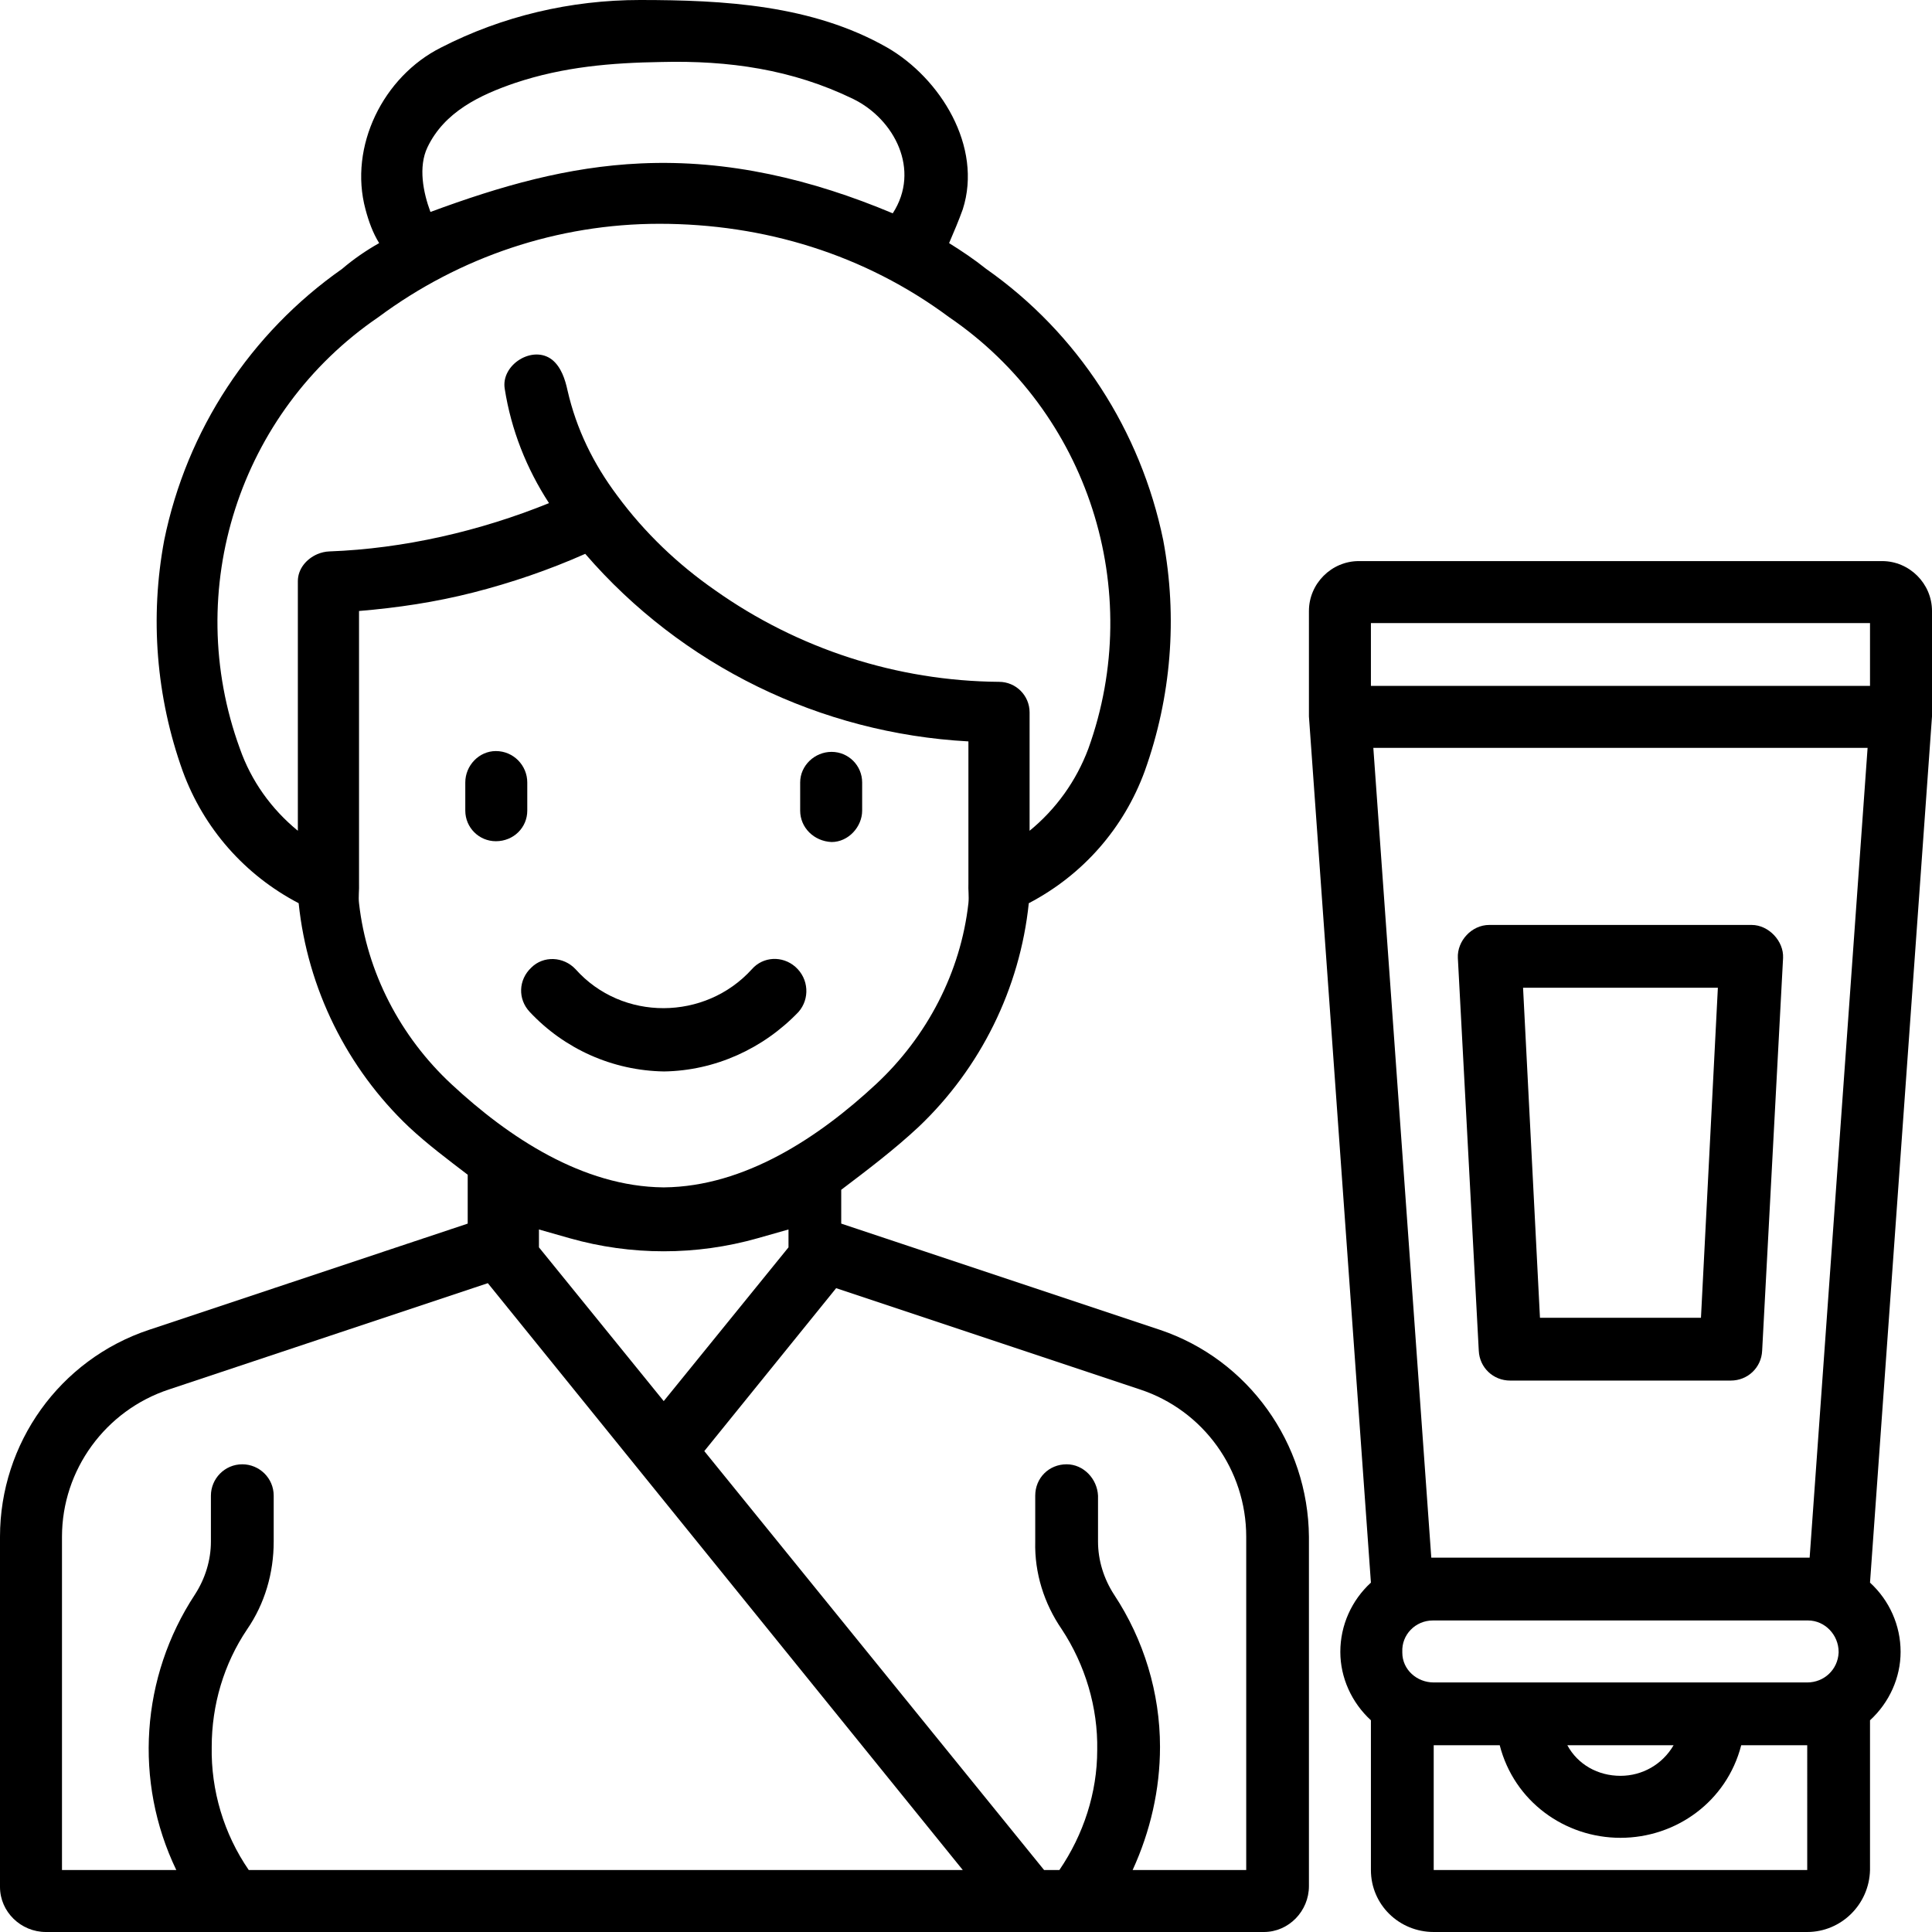
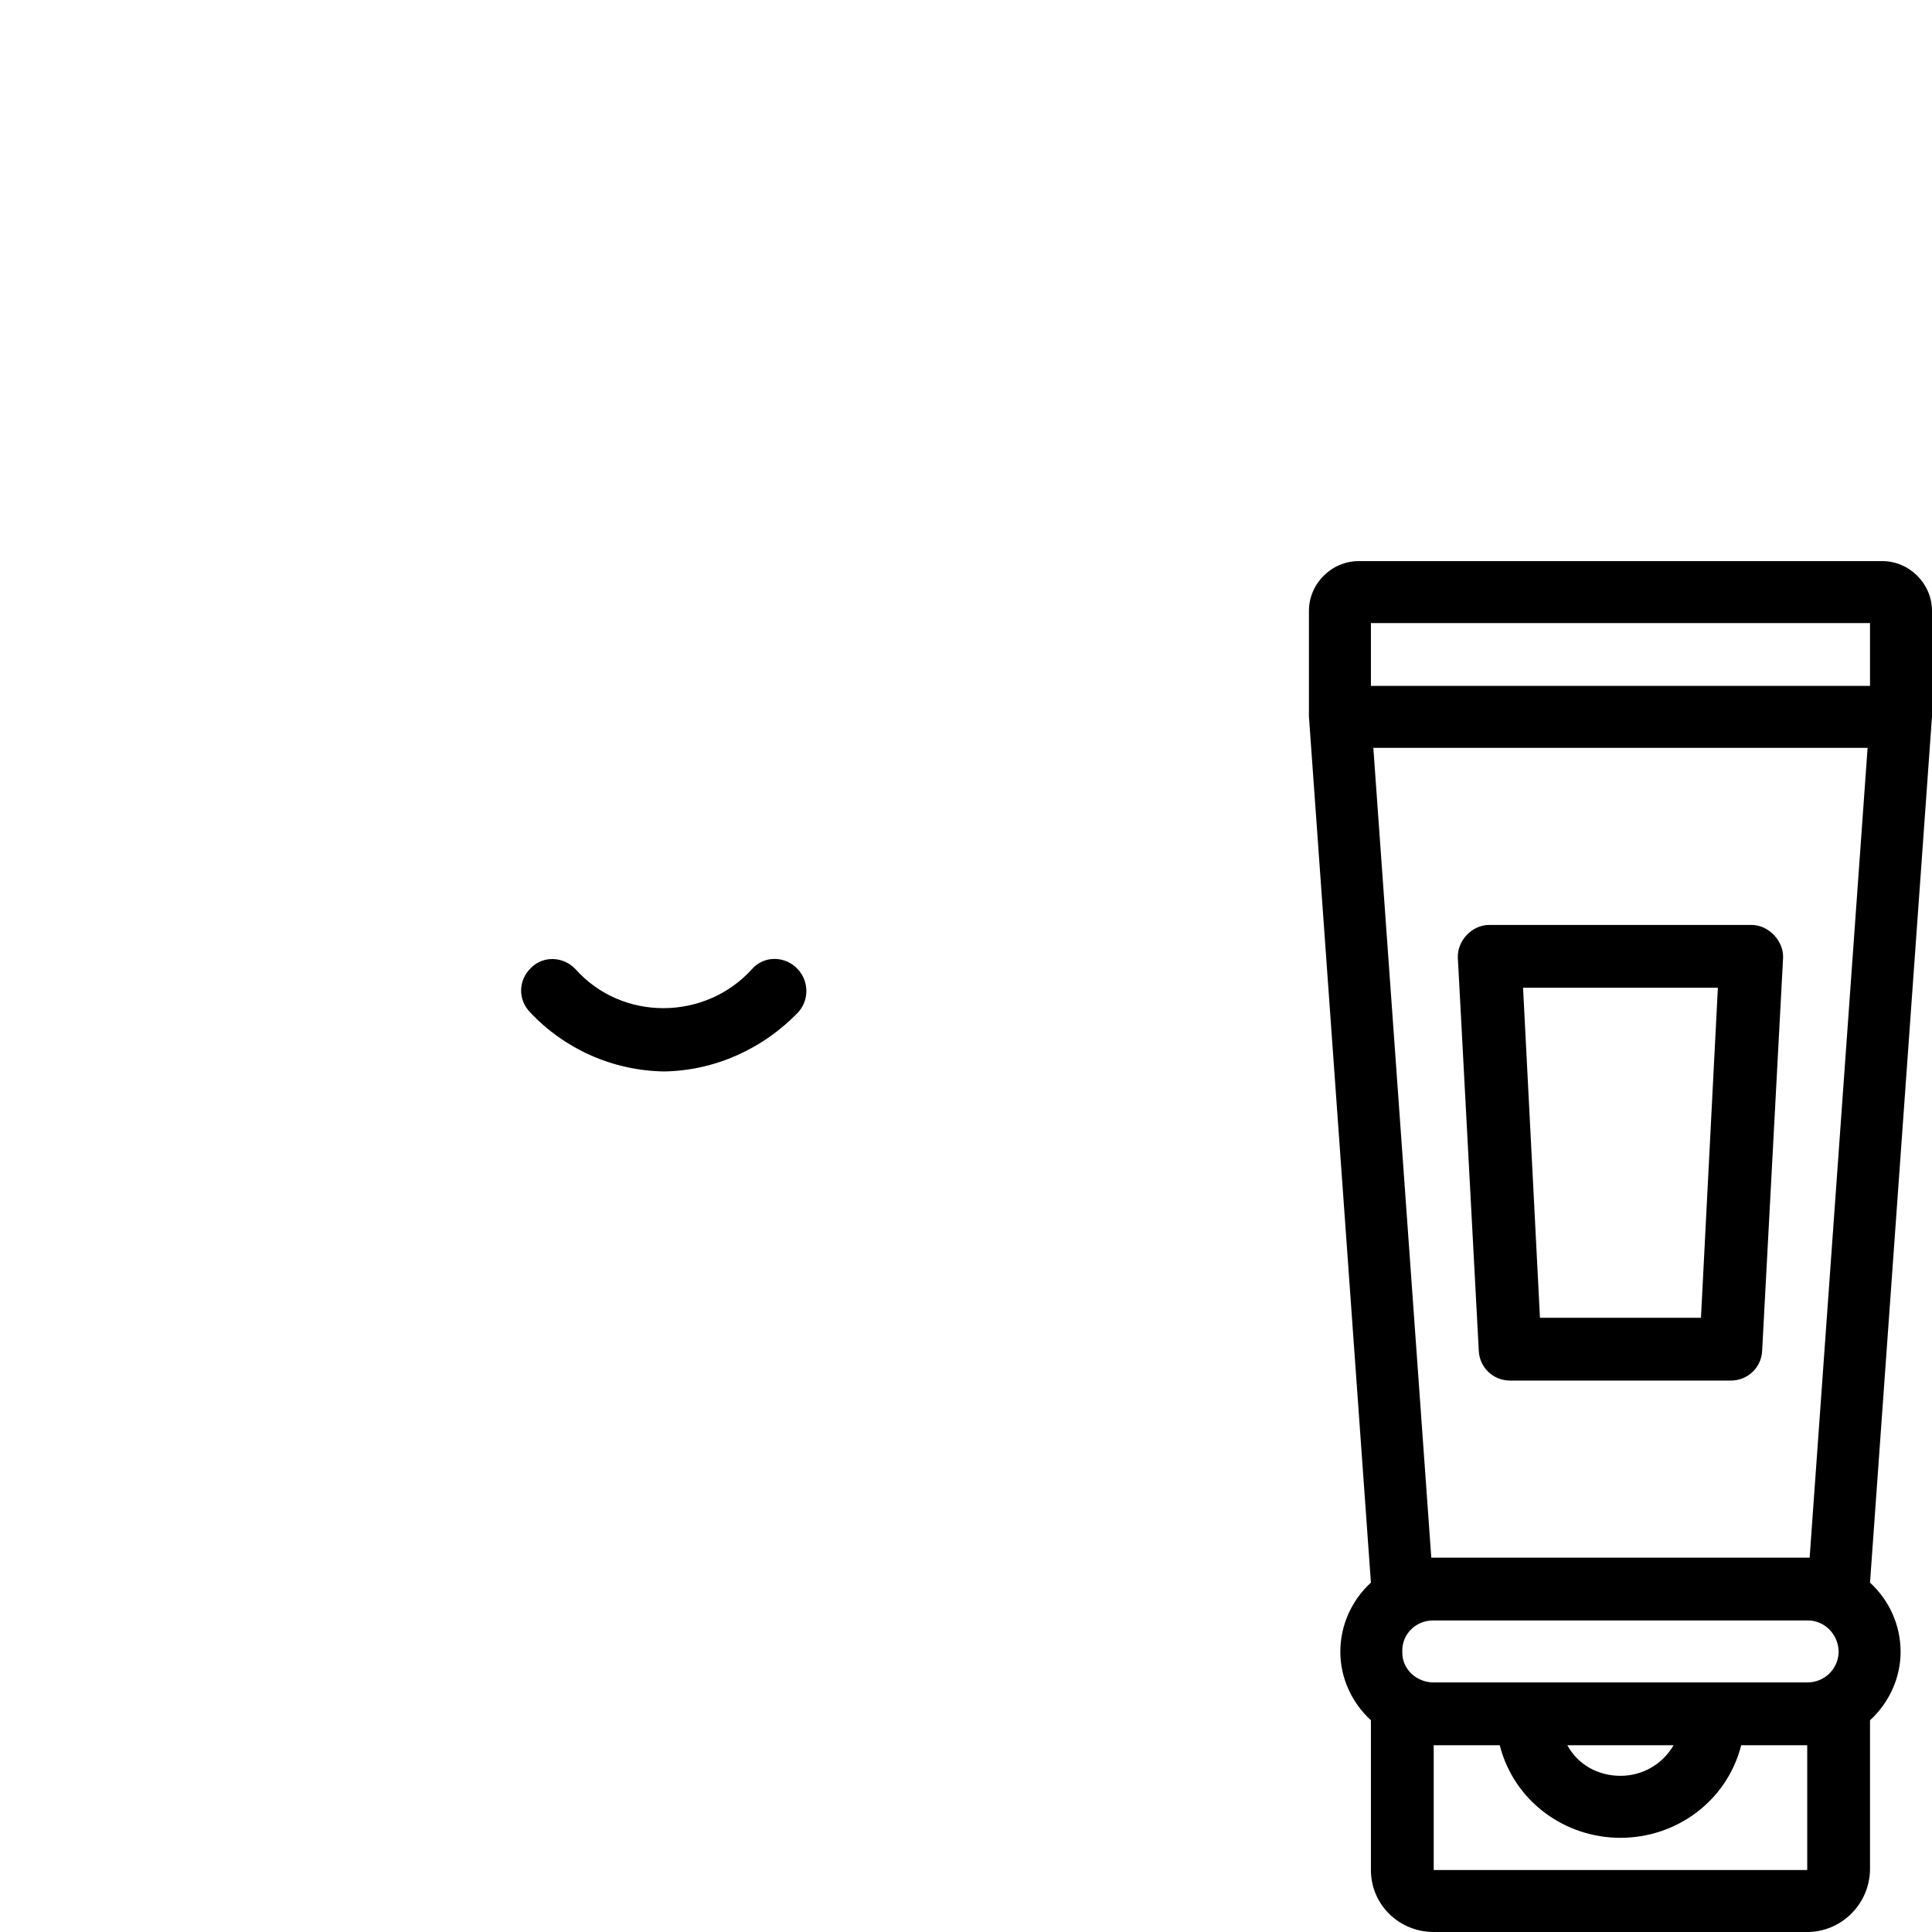
<svg xmlns="http://www.w3.org/2000/svg" id="Layer_1" x="0px" y="0px" viewBox="0 0 24 24" style="enable-background:new 0 0 24 24;" xml:space="preserve" width="512" height="512">
  <g>
    <path d="M18.76,17.15h2.74c0.21,0,0.38-0.16,0.39-0.37l0.26-4.88c0.01-0.21-0.18-0.41-0.39-0.41H18.5c-0.22,0-0.4,0.2-0.39,0.41   l0.26,4.88C18.38,16.99,18.55,17.15,18.76,17.15z M21.34,12.27l-0.21,4.1h-2l-0.21-4.1H21.34z" />
    <path d="M24,7.59c0-0.34-0.28-0.62-0.62-0.62h-6.5c-0.34,0-0.62,0.28-0.62,0.62V8.9l0.77,10.76c-0.24,0.22-0.38,0.53-0.38,0.86   c0,0.32,0.14,0.63,0.38,0.85v1.86c0,0.43,0.35,0.77,0.78,0.77h4.64c0.42,0,0.77-0.34,0.78-0.77v-1.86   c0.24-0.22,0.38-0.53,0.38-0.85c0-0.33-0.14-0.64-0.38-0.86L24,8.9V7.59z M22.45,23.23h-4.64v-1.55h0.82   c0.18,0.7,0.81,1.15,1.5,1.15s1.32-0.45,1.5-1.15h0.82V23.23z M19.47,21.68h1.32c-0.14,0.24-0.39,0.38-0.66,0.38   C19.85,22.06,19.6,21.92,19.47,21.68z M22.84,20.53c-0.01,0.21-0.18,0.37-0.39,0.37h-4.64c-0.21,0-0.39-0.16-0.39-0.37   c0-0.01,0-0.01,0-0.01c-0.01-0.21,0.16-0.39,0.38-0.39c0,0,4.65,0,4.66,0c0.21,0,0.38,0.18,0.38,0.39   C22.84,20.52,22.84,20.52,22.84,20.53z M22.48,19.35h-4.7L17.06,9.29h6.14L22.48,19.35z M23.23,8.52h-6.2V7.74h6.2V8.52z" />
-     <path d="M10.33,10.46c0.21,0,0.38-0.19,0.38-0.39V9.72c0-0.21-0.17-0.38-0.38-0.38S9.94,9.51,9.94,9.72v0.35   C9.94,10.28,10.11,10.45,10.33,10.46z" />
    <path d="M9.92,12.57c0.14-0.16,0.13-0.41-0.04-0.56c-0.16-0.14-0.4-0.13-0.54,0.03c-0.58,0.64-1.61,0.65-2.19,0   C7,11.88,6.75,11.87,6.6,12.02c-0.16,0.15-0.17,0.39-0.02,0.55c0.43,0.46,1.03,0.73,1.67,0.74C8.88,13.3,9.48,13.03,9.92,12.57z" />
-     <path d="M6.55,9.72c0-0.21-0.17-0.39-0.39-0.39c-0.21,0-0.38,0.18-0.38,0.39v0.35c0,0.21,0.17,0.38,0.38,0.38   c0.22,0,0.39-0.17,0.39-0.38V9.72z" />
-     <path d="M14.41,16.52l-3.96-1.32v-0.42c0.33-0.25,0.66-0.5,0.96-0.78c0.77-0.73,1.26-1.72,1.37-2.78c0.67-0.35,1.18-0.93,1.44-1.64   c0.33-0.92,0.41-1.91,0.23-2.87c-0.28-1.36-1.06-2.57-2.2-3.37c-0.15-0.12-0.3-0.22-0.46-0.32c0.06-0.14,0.12-0.28,0.17-0.42   c0.25-0.78-0.28-1.63-0.94-2.01C10.09,0.06,8.99,0,7.95,0C7.09,0,6.24,0.2,5.48,0.59C4.76,0.95,4.33,1.82,4.54,2.6   c0.04,0.15,0.09,0.29,0.17,0.42c-0.16,0.09-0.32,0.2-0.46,0.32c-1.14,0.8-1.93,2-2.21,3.37c-0.18,0.96-0.1,1.95,0.23,2.87   c0.26,0.71,0.77,1.29,1.44,1.64h0c0.11,1.06,0.6,2.05,1.37,2.78c0.228,0.213,0.48,0.402,0.73,0.593V15.2l-3.96,1.32   C0.74,16.89,0,17.93,0,19.09v4.35C0,23.75,0.26,24,0.57,24c0,0,15.12,0,15.13,0c0.31,0,0.56-0.26,0.56-0.57v-4.34   C16.25,17.93,15.51,16.89,14.41,16.52z M5.31,1.83c0.21-0.44,0.65-0.65,1.09-0.8C7,0.83,7.59,0.78,8.22,0.77   c0.83-0.02,1.62,0.09,2.38,0.46c0.51,0.25,0.84,0.88,0.49,1.42c-1-0.42-2.04-0.67-3.13-0.62C7.053,2.071,6.22,2.31,5.347,2.633   C5.257,2.391,5.194,2.073,5.31,1.83z M3.942,6.884C3.808,6.942,3.7,7.066,3.7,7.22v3.1C3.37,10.05,3.12,9.7,2.98,9.3   C2.26,7.33,2.97,5.12,4.7,3.94c1.01-0.75,2.23-1.16,3.49-1.16c1.3,0,2.55,0.38,3.6,1.16c1.73,1.18,2.44,3.39,1.73,5.36   c-0.15,0.4-0.4,0.75-0.73,1.02V8.85c0-0.21-0.17-0.38-0.38-0.38c-1.27-0.01-2.5-0.41-3.53-1.14C8.42,7.01,8.01,6.62,7.67,6.16   c-0.3-0.4-0.51-0.83-0.62-1.31C7.02,4.71,6.97,4.56,6.86,4.47C6.62,4.28,6.22,4.53,6.27,4.83c0.08,0.51,0.27,0.99,0.55,1.42   c-0.859,0.348-1.803,0.566-2.73,0.6C4.04,6.852,3.989,6.864,3.942,6.884z M5.61,13.47c-0.638-0.592-1.054-1.394-1.15-2.25   c-0.01-0.084,0.004-0.165,0-0.25V7.59c0.48-0.04,0.95-0.11,1.42-0.23c0.47-0.12,0.94-0.28,1.39-0.48c1.2,1.39,2.92,2.23,4.76,2.33   v1.76c-0.004,0.085,0.009,0.166,0,0.25c-0.096,0.856-0.513,1.658-1.15,2.25c-0.71,0.66-1.63,1.27-2.63,1.28   c-0.002,0-0.003,0-0.005,0s-0.003,0-0.005,0C7.24,14.74,6.32,14.13,5.61,13.47z M9.795,15.273v0.222l-1.55,1.91l-1.55-1.91v-0.222   l0.383,0.109c0.763,0.216,1.57,0.216,2.333,0L9.795,15.273z M3.09,23.23c-0.31-0.45-0.47-0.99-0.46-1.53   c0-0.52,0.15-1.03,0.44-1.46c0.22-0.32,0.33-0.7,0.33-1.09v-0.57c0-0.22-0.18-0.39-0.39-0.39c-0.22,0-0.39,0.18-0.39,0.39v0.57   c0,0.23-0.07,0.46-0.2,0.66c-0.67,1.02-0.76,2.32-0.23,3.42H0.77v-4.14c0-0.83,0.54-1.57,1.33-1.83l3.96-1.32l5.9,7.29H3.09z    M15.48,23.23h-1.41c0.22-0.48,0.34-1,0.34-1.53c0-0.67-0.2-1.33-0.57-1.89c-0.13-0.2-0.2-0.43-0.2-0.66v-0.57   c-0.01-0.21-0.18-0.39-0.39-0.39c-0.22,0-0.39,0.17-0.39,0.39v0.57c-0.01,0.39,0.11,0.77,0.33,1.09c0.29,0.44,0.45,0.97,0.44,1.5   c0,0.53-0.17,1.05-0.47,1.49h-0.19l-4.221-5.204l1.638-2.024l3.774,1.258c0.79,0.26,1.32,1,1.32,1.83V23.23z" />
  </g>
</svg>